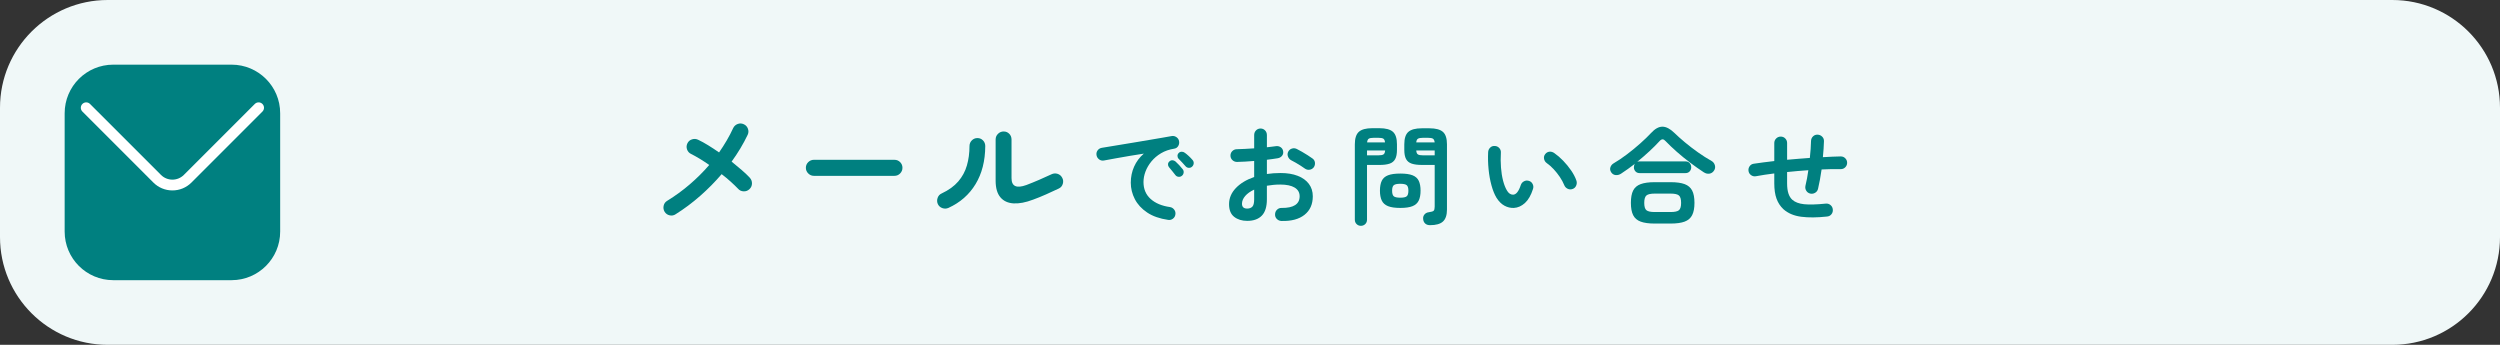
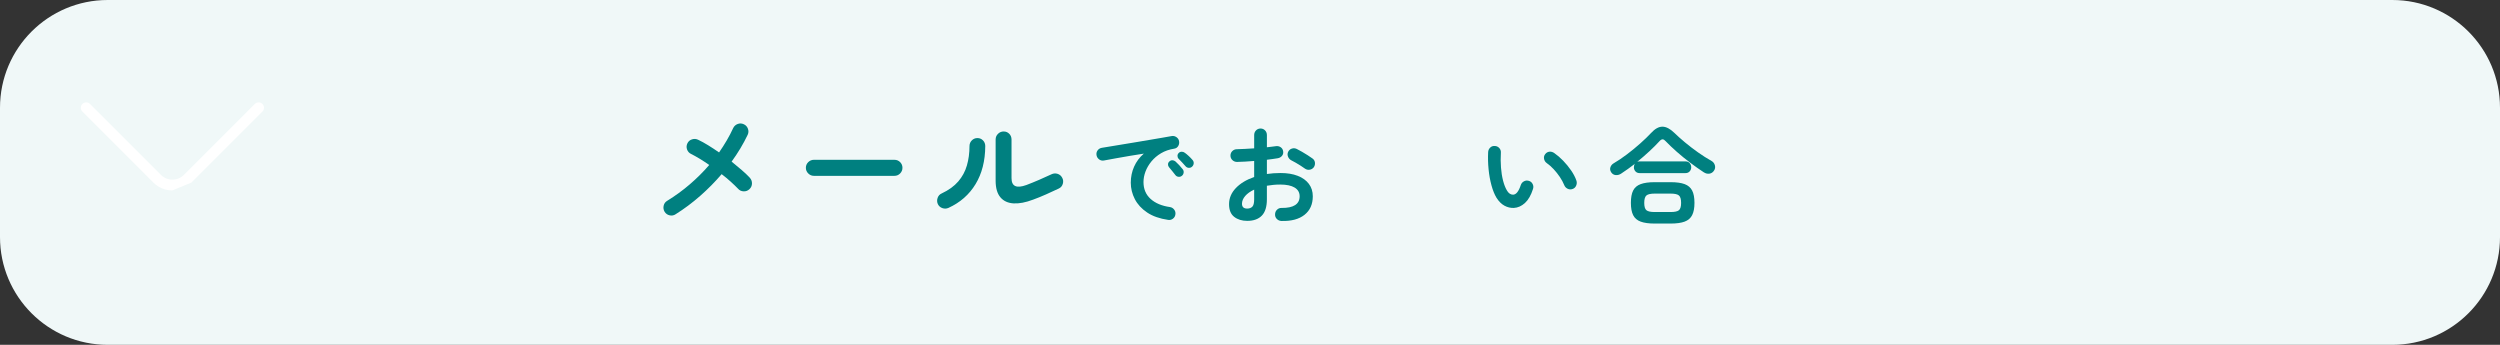
<svg xmlns="http://www.w3.org/2000/svg" version="1.1" id="layer" x="0px" y="0px" width="464px" height="64px" viewBox="0 0 464 64" enable-background="new 0 0 464 64" xml:space="preserve">
  <rect x="0" y="0" width="464" height="64" fill="#333333" stroke="none" />
  <path fill="#F0F8F8" d="M444,64H20C8.954,64,0,55.046,0,44V20C0,8.954,8.954,0,20,0l424,0c11.046,0,20,8.954,20,20v24  C464,55.046,455.046,64,444,64z" />
  <g>
    <g>
      <path fill="#008080" d="M125.393,39.764c-0.336,0.225-0.704,0.292-1.104,0.204c-0.399-0.088-0.712-0.308-0.936-0.66    c-0.208-0.352-0.269-0.728-0.18-1.128c0.087-0.399,0.308-0.704,0.659-0.912c1.488-0.912,2.889-1.932,4.2-3.06    s2.512-2.324,3.601-3.588c-0.593-0.416-1.173-0.796-1.74-1.141c-0.568-0.344-1.108-0.644-1.62-0.899    c-0.368-0.176-0.62-0.456-0.756-0.84c-0.137-0.385-0.116-0.76,0.06-1.128s0.46-0.616,0.853-0.744    c0.392-0.128,0.771-0.104,1.14,0.071c0.576,0.272,1.196,0.612,1.86,1.021c0.663,0.408,1.34,0.852,2.027,1.332    c0.513-0.736,0.988-1.479,1.429-2.232c0.439-0.752,0.836-1.512,1.188-2.279c0.176-0.368,0.456-0.624,0.84-0.769    c0.385-0.144,0.76-0.128,1.128,0.048c0.368,0.16,0.624,0.437,0.769,0.828c0.144,0.393,0.128,0.772-0.048,1.141    c-0.801,1.68-1.792,3.336-2.977,4.968c0.672,0.544,1.304,1.072,1.896,1.584c0.592,0.512,1.088,0.983,1.487,1.416    c0.272,0.304,0.404,0.66,0.396,1.067c-0.008,0.408-0.164,0.757-0.468,1.044c-0.305,0.288-0.664,0.425-1.08,0.408    c-0.416-0.016-0.761-0.176-1.032-0.479c-0.4-0.416-0.856-0.856-1.368-1.32s-1.072-0.928-1.68-1.392    c-1.216,1.424-2.548,2.771-3.996,4.044C128.492,37.64,126.977,38.772,125.393,39.764z" />
      <path fill="#008080" d="M151.056,32.636c-0.4,0-0.748-0.147-1.044-0.444c-0.297-0.295-0.444-0.644-0.444-1.044    c0-0.415,0.147-0.768,0.444-1.056c0.296-0.288,0.644-0.432,1.044-0.432h14.952c0.416,0,0.768,0.144,1.056,0.432    s0.432,0.641,0.432,1.056c0,0.4-0.144,0.749-0.432,1.044c-0.288,0.297-0.64,0.444-1.056,0.444H151.056z" />
      <path fill="#008080" d="M176.027,38.588c-0.368,0.16-0.744,0.172-1.128,0.036s-0.664-0.388-0.84-0.756    c-0.16-0.368-0.172-0.748-0.036-1.141c0.136-0.392,0.388-0.668,0.756-0.828c1.296-0.607,2.32-1.348,3.072-2.22    s1.288-1.863,1.608-2.976c0.319-1.112,0.479-2.308,0.479-3.588c0-0.416,0.145-0.769,0.432-1.057    c0.288-0.288,0.632-0.432,1.032-0.432c0.416,0,0.764,0.144,1.044,0.432s0.42,0.641,0.42,1.057c-0.016,2.752-0.616,5.104-1.8,7.056    C179.883,36.124,178.203,37.596,176.027,38.588z M191.747,37.052c-1.392,0.528-2.607,0.76-3.647,0.696s-1.853-0.444-2.437-1.141    c-0.584-0.695-0.876-1.724-0.876-3.084v-7.632c0-0.416,0.148-0.768,0.444-1.056s0.644-0.432,1.044-0.432    c0.416,0,0.764,0.144,1.044,0.432s0.42,0.64,0.42,1.056v7.177c0,1.52,0.92,1.943,2.761,1.271c0.72-0.271,1.508-0.592,2.363-0.96    c0.856-0.368,1.62-0.712,2.292-1.032c0.368-0.176,0.744-0.204,1.128-0.084c0.385,0.12,0.672,0.364,0.864,0.732    c0.192,0.352,0.229,0.729,0.108,1.128c-0.12,0.4-0.364,0.688-0.732,0.864c-0.736,0.352-1.528,0.716-2.376,1.092    C193.299,36.456,192.499,36.78,191.747,37.052z" />
      <path fill="#008080" d="M216.813,40.812c-1.573-0.227-2.874-0.683-3.9-1.37c-1.026-0.687-1.79-1.516-2.29-2.489    s-0.75-1.987-0.75-3.04c0-1.066,0.207-2.063,0.62-2.99s1.014-1.73,1.8-2.41c-0.8,0.12-1.653,0.257-2.56,0.41    c-0.907,0.153-1.783,0.307-2.63,0.46s-1.59,0.29-2.23,0.41c-0.333,0.054-0.63-0.021-0.89-0.22c-0.26-0.2-0.417-0.46-0.47-0.78    c-0.054-0.333,0.017-0.63,0.21-0.89c0.192-0.261,0.456-0.417,0.79-0.471c0.426-0.066,0.973-0.156,1.64-0.27s1.413-0.236,2.24-0.37    c0.826-0.133,1.673-0.273,2.54-0.42c0.866-0.146,1.717-0.29,2.55-0.431c0.833-0.14,1.597-0.27,2.29-0.39s1.26-0.22,1.7-0.3    c0.307-0.053,0.597,0.014,0.87,0.2c0.272,0.187,0.437,0.434,0.489,0.739c0.067,0.32,0.017,0.62-0.149,0.9    c-0.167,0.28-0.41,0.447-0.73,0.5c-0.934,0.146-1.753,0.43-2.46,0.85c-0.707,0.421-1.304,0.928-1.79,1.521    c-0.486,0.594-0.854,1.22-1.1,1.88c-0.247,0.66-0.37,1.311-0.37,1.95c0,1.293,0.44,2.337,1.32,3.13s2.08,1.297,3.6,1.51    c0.32,0.054,0.58,0.214,0.78,0.48s0.272,0.56,0.22,0.88c-0.04,0.333-0.193,0.6-0.46,0.8S217.134,40.865,216.813,40.812z     M219.354,32.632c-0.174,0.146-0.384,0.207-0.63,0.18c-0.247-0.026-0.443-0.14-0.59-0.34c-0.147-0.187-0.334-0.423-0.561-0.71    c-0.227-0.286-0.434-0.536-0.62-0.75c-0.12-0.146-0.177-0.323-0.17-0.53c0.007-0.206,0.097-0.383,0.271-0.529    c0.159-0.146,0.343-0.217,0.55-0.21c0.206,0.007,0.396,0.083,0.57,0.229c0.199,0.174,0.43,0.4,0.689,0.681    c0.26,0.279,0.477,0.533,0.65,0.76c0.146,0.187,0.203,0.399,0.17,0.64S219.54,32.485,219.354,32.632z M221.273,30.912    c-0.174,0.173-0.384,0.253-0.63,0.24c-0.247-0.014-0.45-0.113-0.61-0.301c-0.16-0.187-0.363-0.413-0.609-0.68    c-0.247-0.267-0.471-0.5-0.671-0.7c-0.133-0.133-0.203-0.307-0.21-0.52c-0.007-0.214,0.07-0.4,0.23-0.561    c0.146-0.146,0.326-0.223,0.54-0.229c0.213-0.007,0.406,0.057,0.58,0.189c0.213,0.147,0.46,0.351,0.74,0.61    c0.279,0.26,0.513,0.503,0.699,0.729c0.16,0.174,0.233,0.377,0.221,0.61C221.54,30.535,221.446,30.738,221.273,30.912z" />
      <path fill="#008080" d="M237.834,41.012c-0.334-0.014-0.617-0.137-0.851-0.37s-0.343-0.517-0.33-0.85    c0-0.347,0.12-0.637,0.36-0.87s0.526-0.343,0.86-0.33c1.093,0.014,1.923-0.16,2.489-0.52c0.566-0.36,0.851-0.907,0.851-1.641    c0-0.706-0.311-1.246-0.931-1.62c-0.619-0.373-1.503-0.56-2.649-0.56c-0.454,0-0.887,0.02-1.3,0.06    c-0.414,0.04-0.813,0.094-1.2,0.16v2.521c0,1.373-0.313,2.383-0.94,3.029s-1.533,0.971-2.72,0.971c-0.96,0-1.76-0.247-2.4-0.74    c-0.64-0.493-0.96-1.28-0.96-2.36c0-1.106,0.417-2.1,1.25-2.979s1.971-1.566,3.41-2.061v-2.979c-0.573,0.054-1.13,0.093-1.67,0.12    c-0.54,0.026-1.043,0.047-1.51,0.06c-0.334,0-0.62-0.113-0.86-0.34s-0.359-0.507-0.359-0.84s0.116-0.613,0.35-0.84    s0.517-0.341,0.85-0.341c0.467-0.013,0.974-0.032,1.521-0.06c0.547-0.026,1.106-0.06,1.68-0.1v-2.46    c0-0.347,0.113-0.637,0.34-0.87s0.507-0.351,0.84-0.351c0.334,0,0.613,0.117,0.841,0.351c0.227,0.233,0.34,0.523,0.34,0.87v2.26    c0.307-0.026,0.593-0.061,0.859-0.101s0.527-0.072,0.78-0.1c0.333-0.053,0.633,0.007,0.9,0.18    c0.267,0.174,0.427,0.427,0.479,0.761c0.054,0.333-0.02,0.619-0.22,0.859s-0.467,0.387-0.8,0.44c-0.28,0.054-0.59,0.1-0.931,0.14    c-0.34,0.04-0.696,0.087-1.069,0.141v2.64c0.8-0.12,1.646-0.18,2.54-0.18c1.227,0,2.286,0.173,3.18,0.52s1.583,0.844,2.07,1.49    c0.486,0.646,0.729,1.417,0.729,2.31c0,1.48-0.513,2.627-1.54,3.44C241.087,40.685,239.66,41.065,237.834,41.012z M231.474,38.712    c0.4,0,0.717-0.113,0.95-0.34c0.232-0.227,0.35-0.687,0.35-1.38v-1.801c-0.72,0.334-1.276,0.73-1.67,1.19s-0.59,0.937-0.59,1.43    C230.514,38.412,230.834,38.712,231.474,38.712z M242.193,31.292c-0.213-0.16-0.474-0.337-0.779-0.53    c-0.308-0.193-0.614-0.38-0.921-0.56c-0.307-0.181-0.573-0.323-0.8-0.431c-0.293-0.146-0.503-0.373-0.63-0.68    s-0.123-0.606,0.01-0.9c0.16-0.319,0.396-0.526,0.71-0.619c0.313-0.094,0.617-0.067,0.91,0.08c0.28,0.133,0.601,0.307,0.96,0.52    c0.36,0.214,0.717,0.43,1.07,0.65c0.354,0.22,0.644,0.416,0.87,0.59c0.267,0.187,0.42,0.439,0.46,0.76s-0.033,0.613-0.22,0.88    c-0.2,0.254-0.457,0.403-0.771,0.45S242.46,31.479,242.193,31.292z" />
-       <path fill="#008080" d="M252.577,41.912c-0.307,0-0.569-0.107-0.79-0.32c-0.22-0.213-0.329-0.486-0.329-0.82v-14    c0-1.093,0.25-1.862,0.75-2.31c0.5-0.446,1.329-0.67,2.489-0.67h1.32c1.173,0,2.01,0.224,2.51,0.67    c0.5,0.447,0.75,1.217,0.75,2.31v1.04c0,0.733-0.109,1.304-0.33,1.71c-0.22,0.407-0.566,0.69-1.04,0.851    c-0.473,0.16-1.104,0.24-1.89,0.24h-2.3v10.159c0,0.334-0.11,0.607-0.33,0.82S252.897,41.912,252.577,41.912z M253.718,28.832    h2.08c0.466,0,0.79-0.057,0.97-0.17s0.283-0.356,0.31-0.73h-3.359V28.832z M253.737,26.432h3.32    c-0.027-0.347-0.127-0.576-0.3-0.689c-0.174-0.113-0.494-0.17-0.96-0.17h-0.801c-0.453,0-0.77,0.057-0.949,0.17    C253.867,25.855,253.764,26.085,253.737,26.432z M259.897,38.592c-0.974,0-1.733-0.11-2.28-0.33s-0.933-0.566-1.159-1.04    c-0.228-0.473-0.341-1.083-0.341-1.83c0-0.76,0.113-1.373,0.341-1.84c0.227-0.467,0.612-0.807,1.159-1.02    c0.547-0.214,1.307-0.32,2.28-0.32s1.73,0.106,2.271,0.32c0.54,0.213,0.923,0.553,1.149,1.02s0.34,1.08,0.34,1.84    c0,0.747-0.113,1.357-0.34,1.83c-0.227,0.474-0.609,0.82-1.149,1.04S260.871,38.592,259.897,38.592z M259.897,36.691    c0.587,0,0.983-0.086,1.19-0.26c0.206-0.173,0.31-0.52,0.31-1.04c0-0.506-0.104-0.847-0.31-1.02    c-0.207-0.173-0.604-0.26-1.19-0.26c-0.6,0-1.003,0.087-1.21,0.26s-0.31,0.514-0.31,1.02c0,0.521,0.103,0.867,0.31,1.04    C258.895,36.605,259.298,36.691,259.897,36.691z M265.418,41.792c-0.388,0-0.69-0.104-0.91-0.311    c-0.221-0.206-0.344-0.483-0.37-0.829c-0.04-0.32,0.04-0.601,0.24-0.841c0.199-0.239,0.466-0.38,0.8-0.42    c0.507-0.066,0.816-0.166,0.93-0.3c0.113-0.133,0.17-0.387,0.17-0.76v-7.72h-2.38c-0.773,0-1.4-0.08-1.88-0.24    c-0.48-0.16-0.83-0.443-1.05-0.851c-0.221-0.406-0.33-0.977-0.33-1.71v-1.02c0-1.106,0.253-1.88,0.76-2.32    c0.507-0.439,1.34-0.66,2.5-0.66h1.4c1.16,0,1.993,0.221,2.5,0.66c0.506,0.44,0.76,1.214,0.76,2.32v12.1    c0,1.027-0.247,1.767-0.74,2.221C267.324,41.565,266.524,41.792,265.418,41.792z M262.857,26.432h3.42    c-0.04-0.347-0.146-0.576-0.319-0.689c-0.174-0.113-0.494-0.17-0.961-0.17h-0.859c-0.453,0-0.773,0.057-0.96,0.17    C262.99,25.855,262.884,26.085,262.857,26.432z M264.138,28.832h2.14v-0.9h-3.42c0.026,0.374,0.13,0.617,0.311,0.73    C263.348,28.775,263.671,28.832,264.138,28.832z" />
      <path fill="#008080" d="M280.981,38.592c-0.613,0.027-1.2-0.113-1.76-0.42c-0.561-0.307-1.054-0.8-1.48-1.48    c-0.36-0.6-0.667-1.359-0.92-2.279c-0.254-0.92-0.434-1.917-0.54-2.99s-0.134-2.144-0.08-3.21c0.026-0.333,0.156-0.61,0.39-0.83    s0.517-0.316,0.851-0.29c0.333,0.014,0.609,0.144,0.83,0.39c0.22,0.247,0.316,0.537,0.29,0.87c-0.054,0.934-0.047,1.844,0.02,2.73    s0.193,1.693,0.38,2.42s0.42,1.33,0.7,1.81c0.307,0.547,0.693,0.82,1.16,0.82c0.573-0.013,1.053-0.613,1.439-1.8    c0.107-0.307,0.307-0.537,0.601-0.69c0.293-0.153,0.6-0.177,0.92-0.069c0.307,0.093,0.533,0.29,0.68,0.59s0.167,0.604,0.061,0.91    c-0.374,1.173-0.874,2.043-1.5,2.609C282.395,38.249,281.714,38.552,280.981,38.592z M291.881,35.072    c-0.319,0.119-0.63,0.106-0.93-0.04s-0.51-0.373-0.63-0.681c-0.2-0.493-0.47-0.993-0.811-1.5c-0.34-0.506-0.72-0.986-1.14-1.439    s-0.85-0.833-1.29-1.141c-0.267-0.187-0.434-0.446-0.5-0.779s0.007-0.634,0.22-0.9c0.214-0.267,0.477-0.413,0.79-0.439    c0.313-0.027,0.61,0.06,0.891,0.26c0.56,0.387,1.109,0.859,1.649,1.42c0.54,0.56,1.03,1.16,1.471,1.8    c0.439,0.64,0.767,1.267,0.979,1.88c0.106,0.307,0.094,0.617-0.04,0.93C292.408,34.755,292.188,34.965,291.881,35.072z" />
      <path fill="#008080" d="M300.873,32.231c-0.334,0.214-0.674,0.301-1.021,0.261s-0.62-0.214-0.819-0.521    c-0.2-0.307-0.247-0.616-0.141-0.93s0.307-0.557,0.601-0.73c0.8-0.466,1.626-1.022,2.479-1.67c0.854-0.646,1.67-1.316,2.45-2.01    s1.45-1.34,2.01-1.94c0.72-0.786,1.423-1.18,2.11-1.18c0.687,0,1.423,0.38,2.21,1.141c0.573,0.56,1.236,1.153,1.99,1.779    c0.753,0.627,1.553,1.24,2.399,1.84c0.847,0.601,1.696,1.141,2.55,1.62c0.294,0.174,0.49,0.434,0.591,0.78    c0.1,0.347,0.05,0.674-0.15,0.98c-0.214,0.333-0.5,0.526-0.86,0.579c-0.359,0.054-0.713-0.032-1.06-0.26    c-0.813-0.533-1.653-1.126-2.521-1.78c-0.866-0.652-1.693-1.326-2.479-2.02c-0.787-0.693-1.48-1.354-2.08-1.98    c-0.187-0.213-0.367-0.322-0.54-0.329c-0.174-0.007-0.36,0.097-0.56,0.31c-0.561,0.613-1.2,1.254-1.921,1.92    c-0.72,0.667-1.467,1.313-2.239,1.94c0.12-0.054,0.272-0.08,0.46-0.08h8.479c0.333,0,0.597,0.106,0.79,0.319    c0.193,0.214,0.29,0.474,0.29,0.78c0,0.294-0.097,0.547-0.29,0.76c-0.193,0.214-0.457,0.32-0.79,0.32h-8.479    c-0.334,0-0.597-0.106-0.79-0.32c-0.193-0.213-0.29-0.466-0.29-0.76c0-0.267,0.066-0.486,0.2-0.66    c-0.44,0.334-0.877,0.657-1.311,0.971S301.286,31.965,300.873,32.231z M307.093,41.492c-1.08,0-1.943-0.12-2.59-0.36    c-0.647-0.24-1.11-0.64-1.391-1.2c-0.279-0.56-0.42-1.319-0.42-2.279c0-0.974,0.141-1.737,0.42-2.29    c0.28-0.554,0.743-0.95,1.391-1.19c0.646-0.24,1.51-0.36,2.59-0.36h2.98c1.093,0,1.96,0.12,2.6,0.36s1.104,0.637,1.39,1.19    c0.287,0.553,0.431,1.316,0.431,2.29c0,0.96-0.144,1.72-0.431,2.279c-0.286,0.561-0.75,0.96-1.39,1.2s-1.507,0.36-2.6,0.36    H307.093z M307.112,39.352h2.961c0.746,0,1.256-0.109,1.529-0.33c0.273-0.22,0.41-0.676,0.41-1.369s-0.137-1.153-0.41-1.381    c-0.273-0.227-0.783-0.34-1.529-0.34h-2.961c-0.746,0-1.257,0.113-1.529,0.34c-0.273,0.228-0.41,0.688-0.41,1.381    s0.137,1.149,0.41,1.369C305.855,39.242,306.366,39.352,307.112,39.352z" />
-       <path fill="#008080" d="M339.088,40.191c-1.827,0.2-3.417,0.214-4.771,0.04c-1.354-0.173-2.457-0.64-3.31-1.399    c-0.573-0.533-1-1.184-1.28-1.95s-0.42-1.717-0.42-2.85v-1.841c-0.64,0.08-1.247,0.164-1.82,0.25    c-0.573,0.087-1.106,0.178-1.6,0.271c-0.32,0.054-0.613-0.013-0.88-0.2c-0.268-0.187-0.427-0.439-0.48-0.76    c-0.053-0.32,0.01-0.613,0.19-0.88c0.18-0.267,0.43-0.427,0.75-0.48c0.546-0.08,1.143-0.163,1.79-0.25    c0.646-0.086,1.33-0.17,2.05-0.25v-3.34c0-0.333,0.116-0.616,0.35-0.85s0.517-0.351,0.851-0.351c0.333,0,0.613,0.117,0.84,0.351    s0.34,0.517,0.34,0.85v3.101c0.693-0.067,1.396-0.127,2.11-0.181c0.713-0.053,1.416-0.106,2.109-0.16    c0.067-0.573,0.117-1.126,0.15-1.659s0.057-1.033,0.07-1.5c0.013-0.334,0.136-0.613,0.37-0.841    c0.232-0.227,0.516-0.333,0.85-0.319c0.333,0.013,0.616,0.137,0.85,0.37s0.344,0.517,0.33,0.85    c-0.014,0.453-0.037,0.93-0.069,1.43c-0.034,0.5-0.077,1.011-0.131,1.53c0.587-0.04,1.16-0.07,1.721-0.09    c0.56-0.021,1.093-0.037,1.6-0.05c0.333,0,0.613,0.116,0.84,0.35s0.34,0.51,0.34,0.83s-0.113,0.597-0.34,0.83    s-0.507,0.35-0.84,0.35c-1.106-0.026-2.293-0.006-3.56,0.061c-0.094,0.653-0.197,1.29-0.311,1.91    c-0.113,0.619-0.229,1.183-0.35,1.689c-0.08,0.32-0.26,0.563-0.54,0.73s-0.58,0.217-0.9,0.149c-0.333-0.08-0.583-0.26-0.75-0.54    c-0.167-0.279-0.217-0.58-0.149-0.899c0.106-0.44,0.206-0.907,0.3-1.4c0.093-0.493,0.173-0.993,0.24-1.5    c-0.653,0.04-1.311,0.09-1.971,0.15c-0.659,0.06-1.316,0.123-1.97,0.189v2.101c0,0.746,0.08,1.366,0.24,1.859    c0.16,0.494,0.399,0.887,0.72,1.181c0.507,0.453,1.24,0.729,2.2,0.83c0.96,0.1,2.293,0.062,4-0.11    c0.333-0.04,0.63,0.047,0.89,0.26c0.261,0.214,0.403,0.487,0.431,0.82c0.04,0.333-0.044,0.63-0.25,0.89    C339.711,40.021,339.435,40.165,339.088,40.191z" />
    </g>
  </g>
  <g>
    <g>
-       <path fill="#008080" d="M42.982,52H21.018C16.037,52,12,47.963,12,42.982V21.018C12,16.037,16.037,12,21.018,12h21.965    C47.963,12,52,16.037,52,21.018v21.965C52,47.963,47.963,52,42.982,52z" />
-     </g>
-     <path fill="#FFFFFF" d="M32,35.343c-1.336,0-2.591-0.52-3.535-1.464L15.293,20.707c-0.391-0.391-0.391-1.023,0-1.414   s1.023-0.391,1.414,0l13.172,13.172c1.17,1.17,3.072,1.17,4.242,0l13.172-13.172c0.391-0.391,1.023-0.391,1.414,0   s0.391,1.023,0,1.414L35.535,33.879C34.591,34.823,33.336,35.343,32,35.343z" />
+       </g>
+     <path fill="#FFFFFF" d="M32,35.343c-1.336,0-2.591-0.52-3.535-1.464L15.293,20.707c-0.391-0.391-0.391-1.023,0-1.414   s1.023-0.391,1.414,0l13.172,13.172c1.17,1.17,3.072,1.17,4.242,0l13.172-13.172c0.391-0.391,1.023-0.391,1.414,0   s0.391,1.023,0,1.414L35.535,33.879z" />
  </g>
</svg>